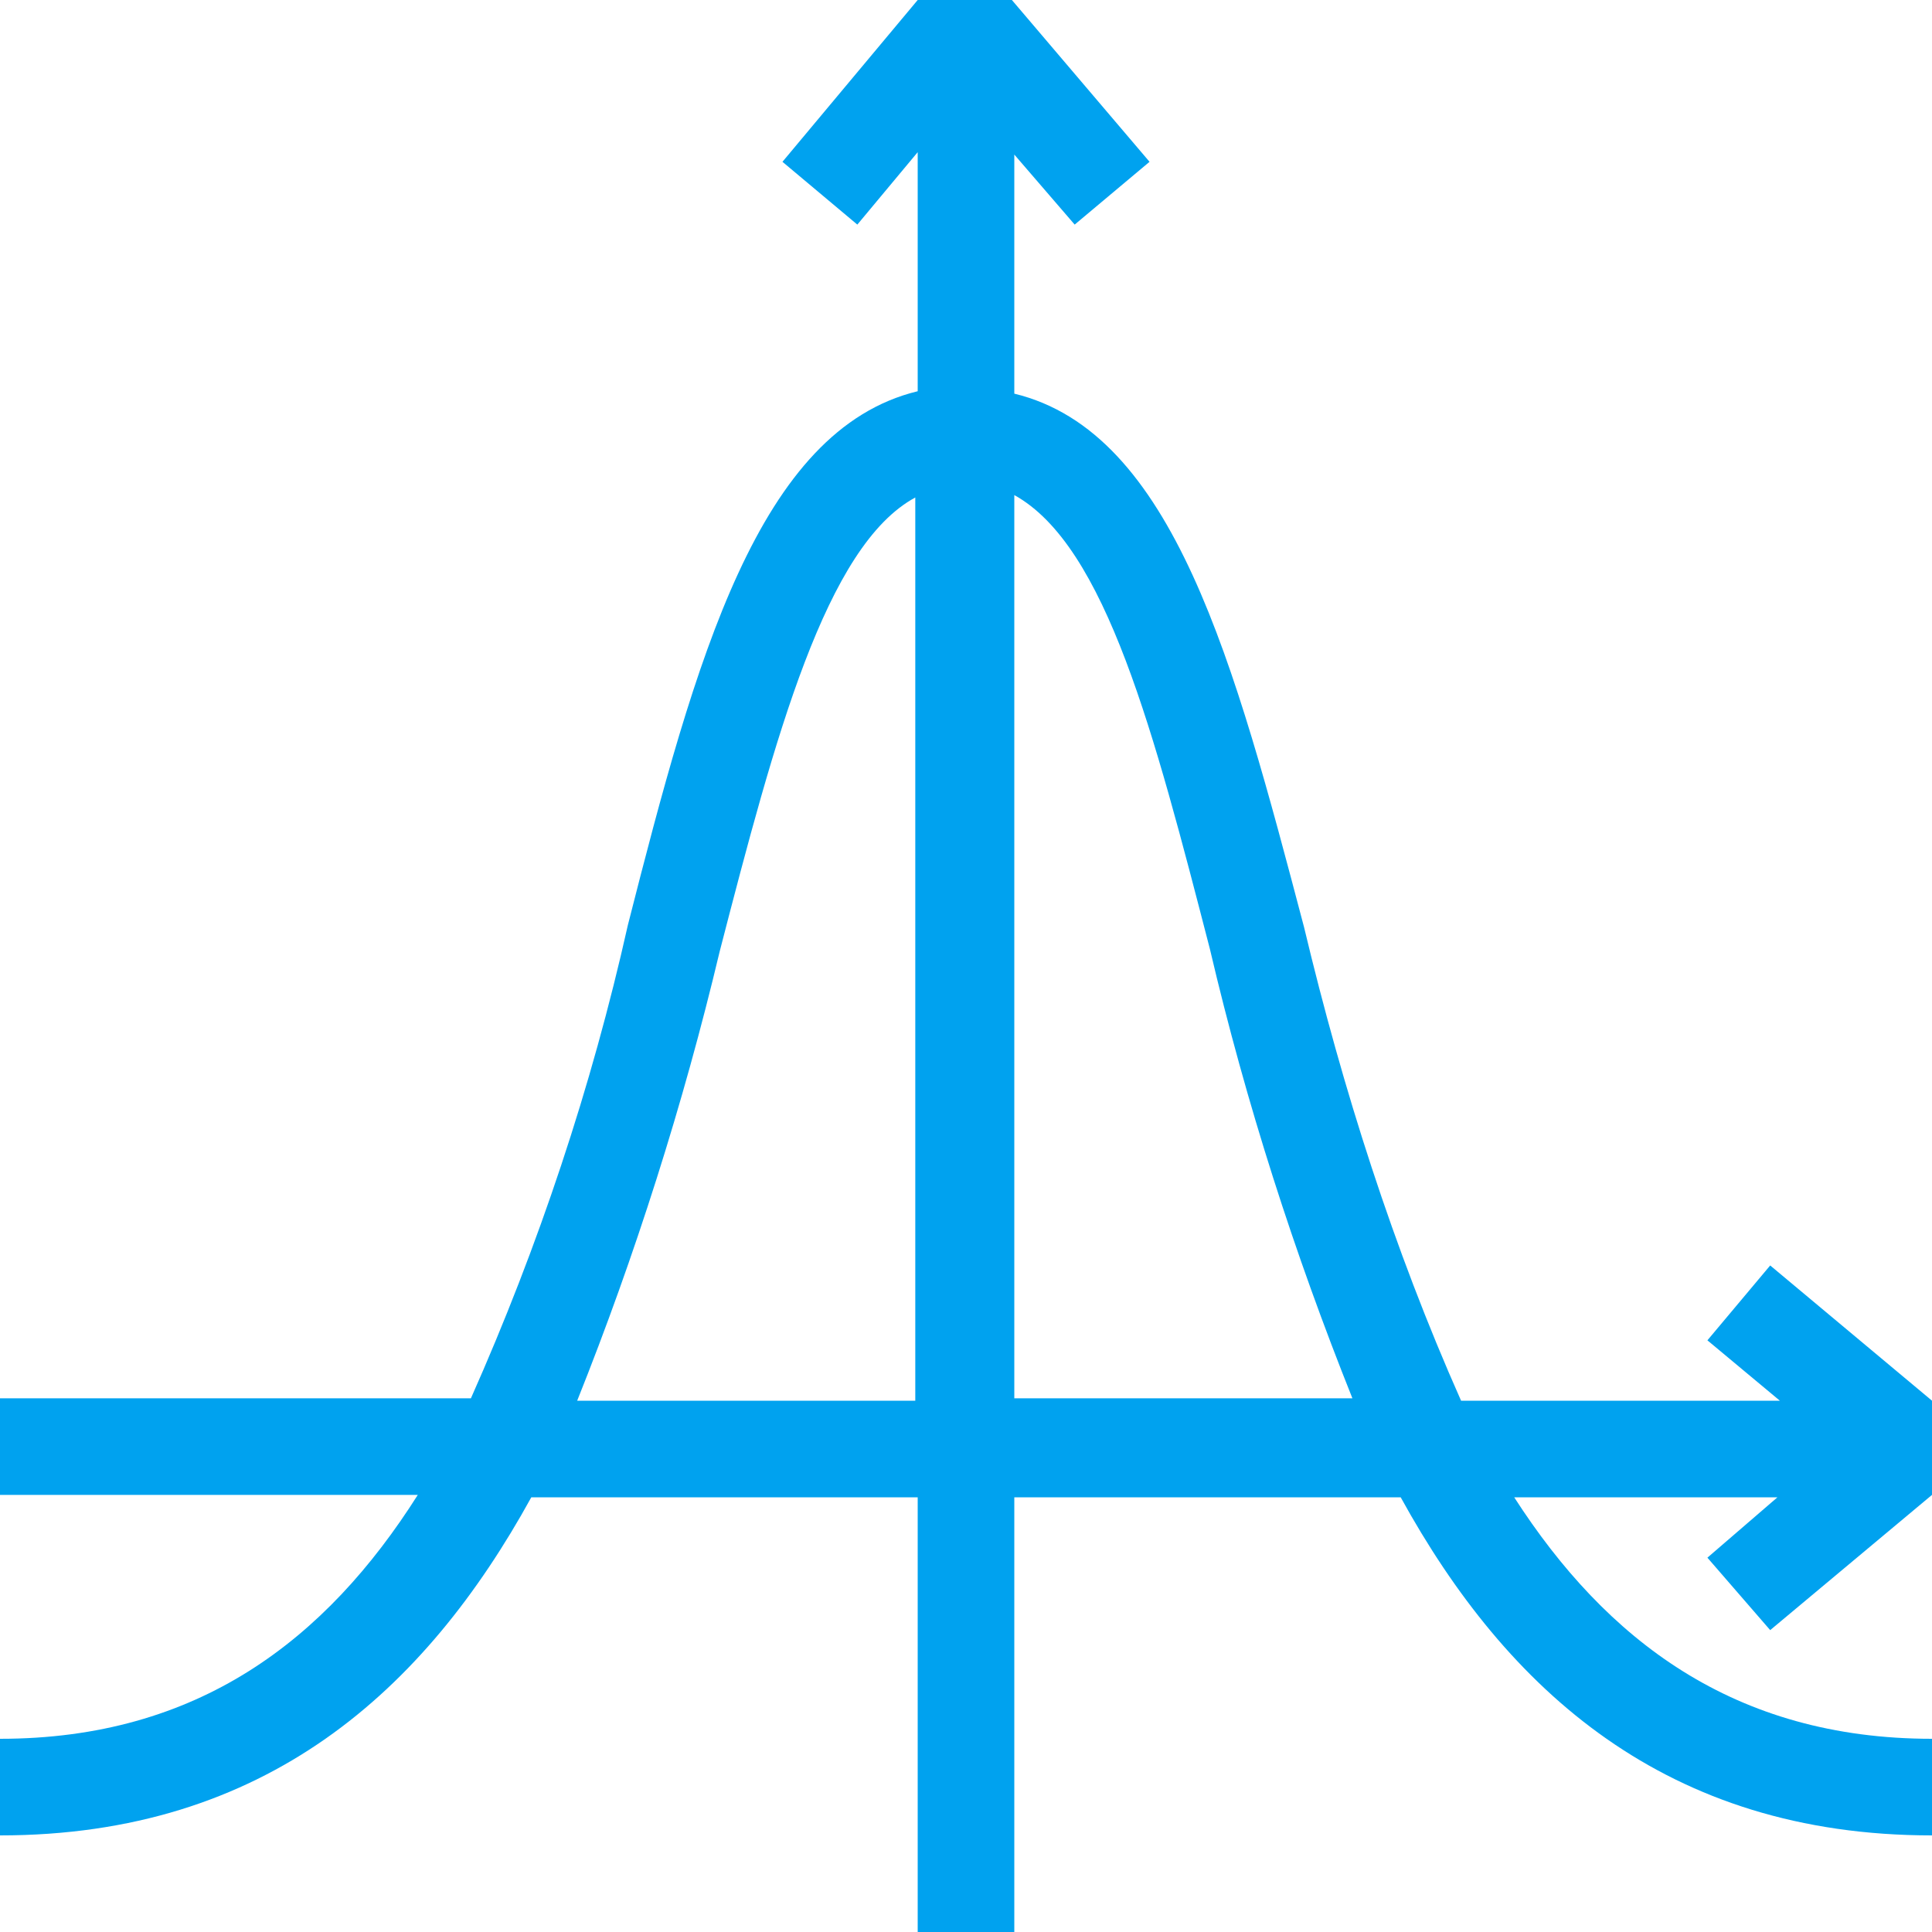
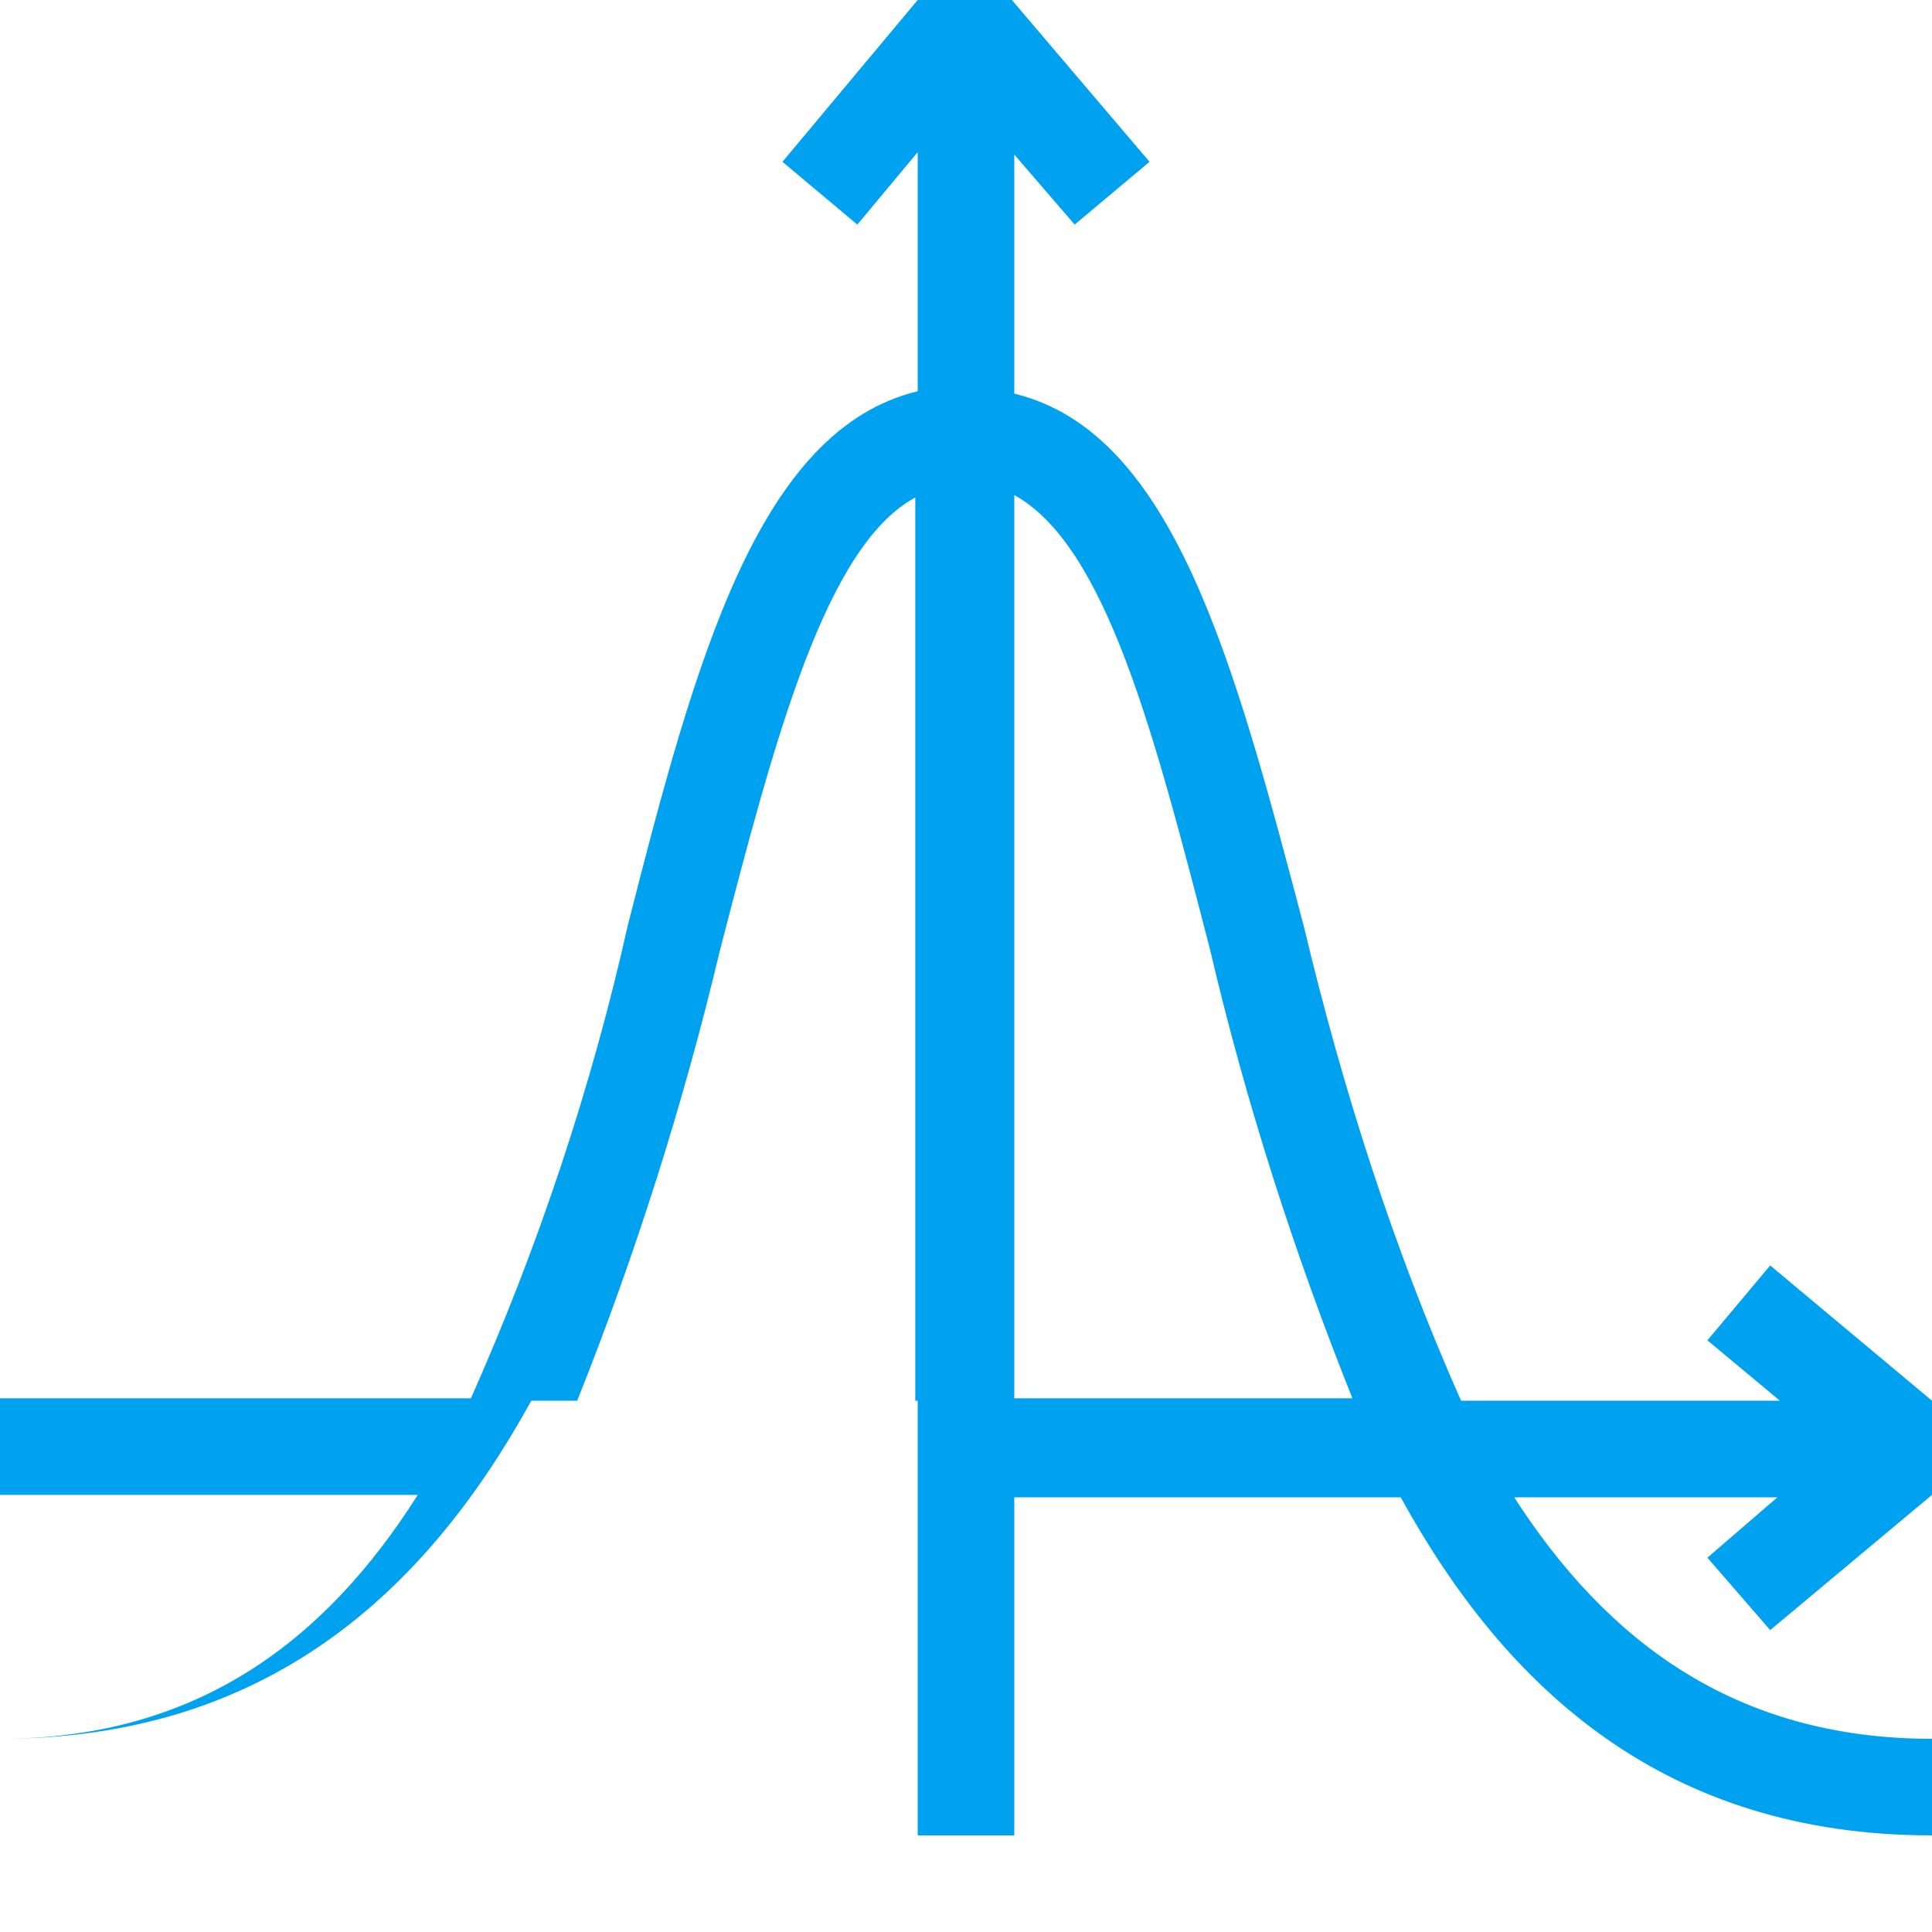
<svg xmlns="http://www.w3.org/2000/svg" version="1.1" id="Слой_1" x="0" y="0" viewBox="0 0 80 80" xml:space="preserve">
  <g id="education-learning-online-analytics-math-chart-curve">
-     <path id="Shape" d="M73.3 67.5l6.7-5.6V58l-6.7-5.6-2.6 3.1 3 2.5H60.5c-2.8-6.3-4.9-12.9-6.5-19.6-2.9-11-5.4-20.5-12-22.1V6.4l2.5 2.9 3.1-2.6L41.9 0H38l-5.6 6.7 3.1 2.6 2.5-3v9.9c-6.6 1.6-9.2 11.1-12 22.1-1.5 6.7-3.7 13.3-6.5 19.6H0v4h17.3C13.5 67.9 8.2 72 0 72v4c11 0 17.6-6 22-14h16v18h4V62h16c4.4 8 11 14 22 14v-4c-8.2 0-13.5-4.1-17.3-10h10.9l-2.9 2.5 2.6 3zM23.9 58c2.4-6 4.4-12.3 5.9-18.6 2.3-8.9 4.4-16.8 8.1-18.8V58h-14zM42 58V20.5c3.8 2.1 5.8 9.9 8.1 18.8 1.5 6.4 3.5 12.6 5.9 18.6H42z" fill="#00a2ef" />
+     <path id="Shape" d="M73.3 67.5l6.7-5.6V58l-6.7-5.6-2.6 3.1 3 2.5H60.5c-2.8-6.3-4.9-12.9-6.5-19.6-2.9-11-5.4-20.5-12-22.1V6.4l2.5 2.9 3.1-2.6L41.9 0H38l-5.6 6.7 3.1 2.6 2.5-3v9.9c-6.6 1.6-9.2 11.1-12 22.1-1.5 6.7-3.7 13.3-6.5 19.6H0v4h17.3C13.5 67.9 8.2 72 0 72c11 0 17.6-6 22-14h16v18h4V62h16c4.4 8 11 14 22 14v-4c-8.2 0-13.5-4.1-17.3-10h10.9l-2.9 2.5 2.6 3zM23.9 58c2.4-6 4.4-12.3 5.9-18.6 2.3-8.9 4.4-16.8 8.1-18.8V58h-14zM42 58V20.5c3.8 2.1 5.8 9.9 8.1 18.8 1.5 6.4 3.5 12.6 5.9 18.6H42z" fill="#00a2ef" />
  </g>
</svg>